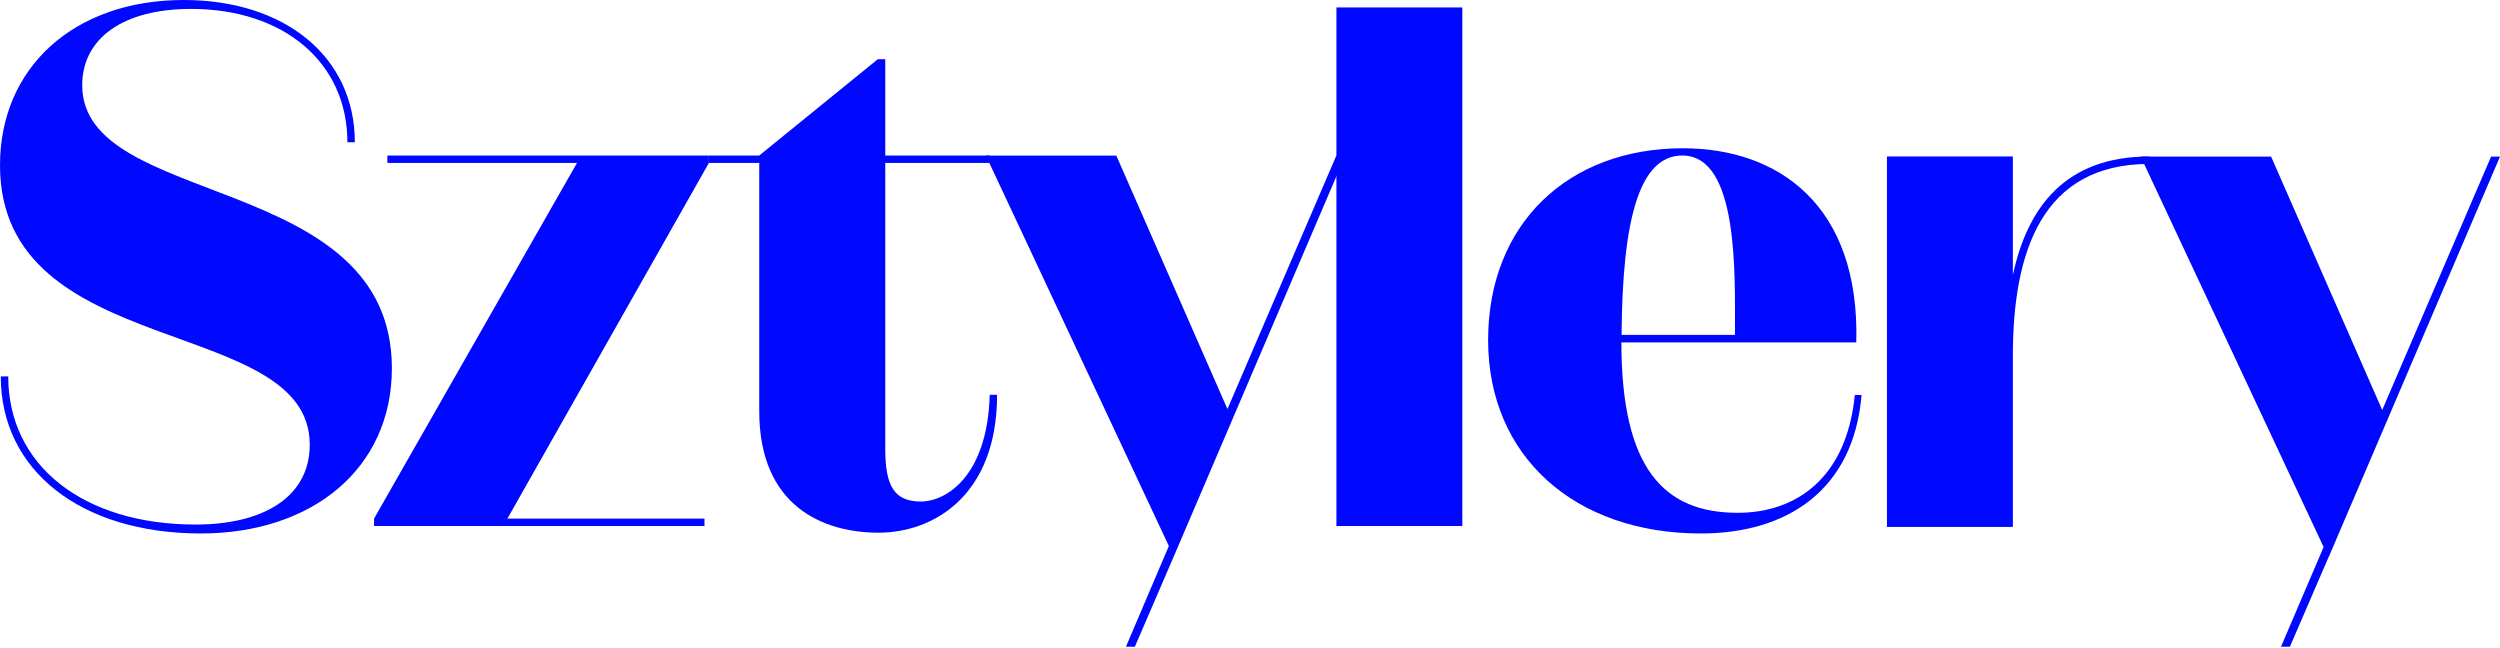
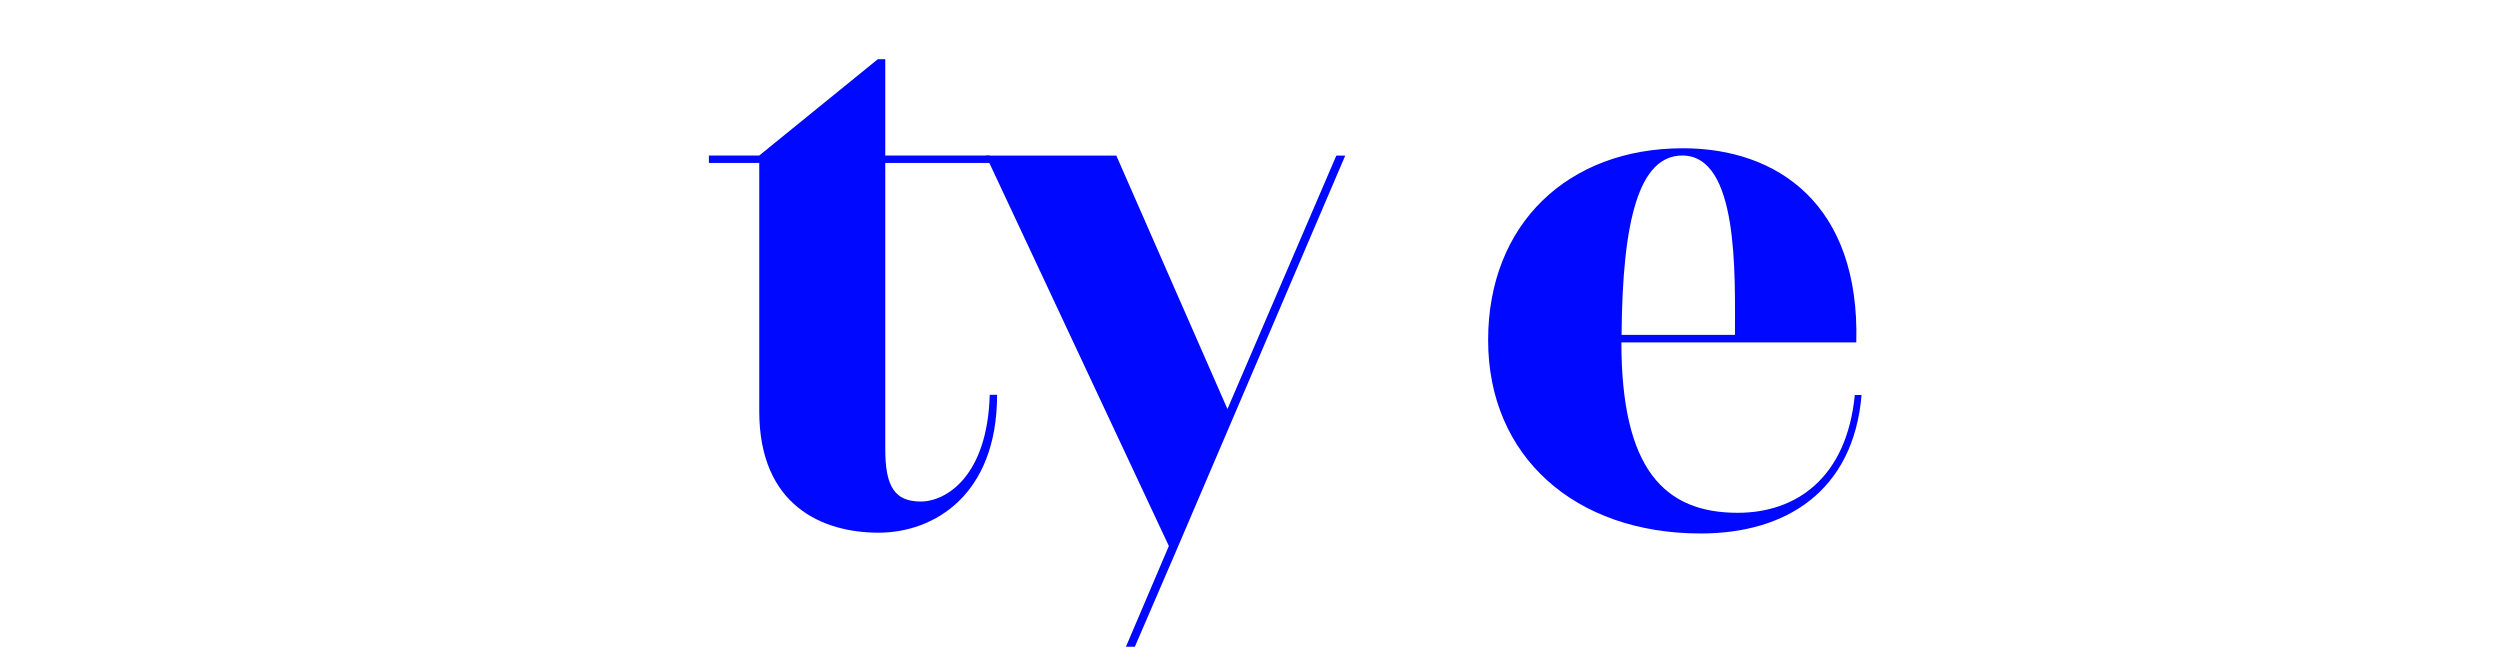
<svg xmlns="http://www.w3.org/2000/svg" width="1440" height="373" viewBox="0 0 1440 373" fill="none">
-   <path d="M0.452 216.801H4.741C4.741 267.996 47.864 302.144 112.719 302.144C151.552 302.144 178.419 286.34 178.419 256.086C178.363 180.903 0 208.673 0 95.165C0 38.833 42.672 0 105.832 0C164.308 0 204.384 32.85 204.384 81.957H200.094C200.094 35.898 163.405 5.136 110.066 5.136C70.781 5.136 47.356 22.183 47.356 49.106C47.356 120.395 225.719 98.608 225.719 212.116C225.719 269.746 180.056 307.281 115.597 307.281C46.51 307.224 0.452 270.987 0.452 216.801Z" fill="#0008FF" />
-   <path d="M408.319 93.867L292.271 298.702H405.779V302.992H215.45V298.702L332.346 93.867H223.127V89.577H408.319V93.867Z" fill="#0008FF" />
  <path d="M574.319 227.468C574.319 285.097 538.025 306.828 506.021 306.828C474.018 306.828 437.329 291.475 437.329 236.838V93.865H408.317V89.575H437.329L505.626 34.091H509.916V89.575H570.085V93.865H509.916V258.569C509.916 279.904 515.052 288.879 530.405 288.879C544.911 288.879 568.787 274.373 570.085 227.411H574.375L574.319 227.468Z" fill="#0008FF" />
  <path d="M676.306 320.035L653.672 372.527H648.536L673.258 314.503L567.877 89.63H643.004L707.011 235.594L769.721 89.63H774.857L676.306 320.035Z" fill="#0008FF" />
-   <path d="M769.779 4.289H842.309V302.99H769.779V4.289Z" fill="#0008FF" />
  <path d="M1072.27 227.472C1067.58 282.956 1028.75 307.283 979.643 307.283C907.112 307.283 857.16 262.918 857.16 195.919C857.16 128.92 903.218 85.402 969.37 85.402C1024.01 85.402 1071.36 117.857 1069.22 197.218H933.923C933.923 270.2 958.646 295.374 1000.92 295.374C1034.22 295.374 1063.63 275.731 1068.37 227.528H1072.21L1072.27 227.472ZM934.036 192.871H999.342C999.342 157.481 1001.49 89.579 969.031 89.579C944.253 89.579 934.488 126.268 934.036 192.871Z" fill="#0008FF" />
-   <path d="M1237.93 90.141V94.431C1176.06 94.431 1159.41 145.23 1159.41 204.948V303.499H1086.88V90.141H1159.41V158.438C1167.94 118.758 1190.12 90.141 1237.93 90.141Z" fill="#0008FF" />
-   <path d="M1341.39 320.601L1318.98 372.53H1313.85L1338.4 315.07L1233.02 90.197H1308.15L1372.15 236.161L1434.86 90.197H1440L1341.45 320.601H1341.39Z" fill="#0008FF" />
</svg>